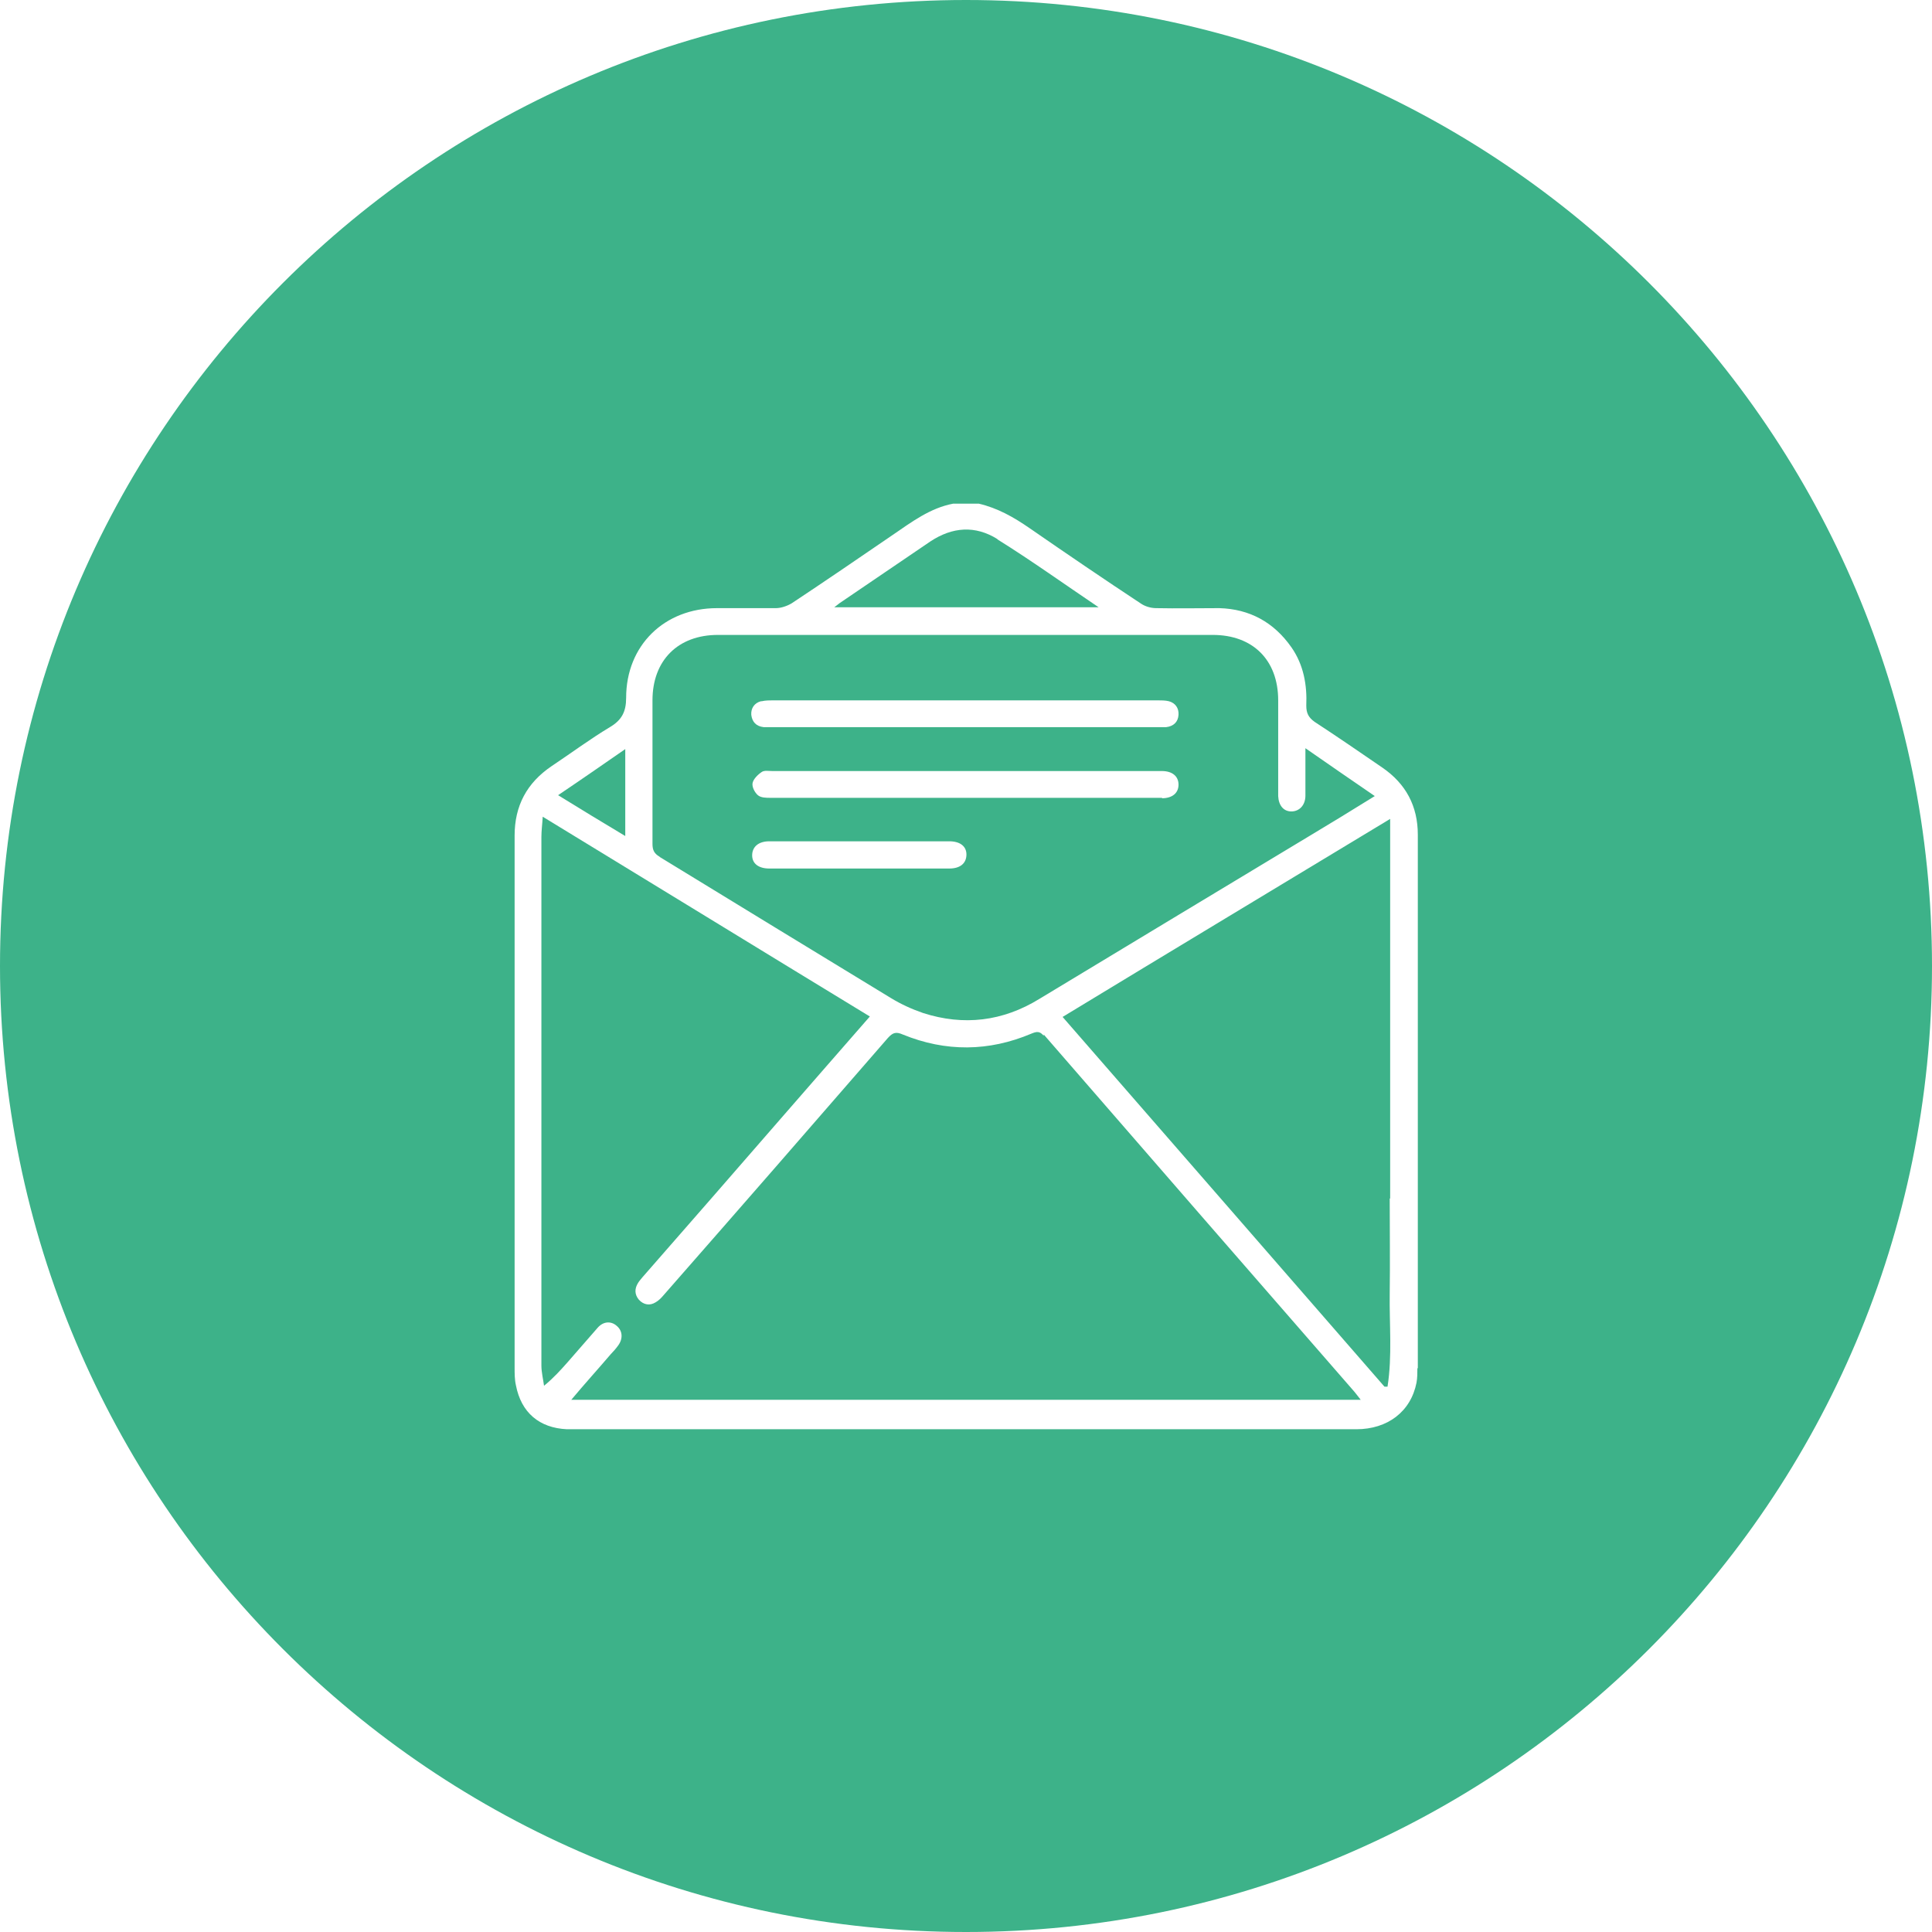
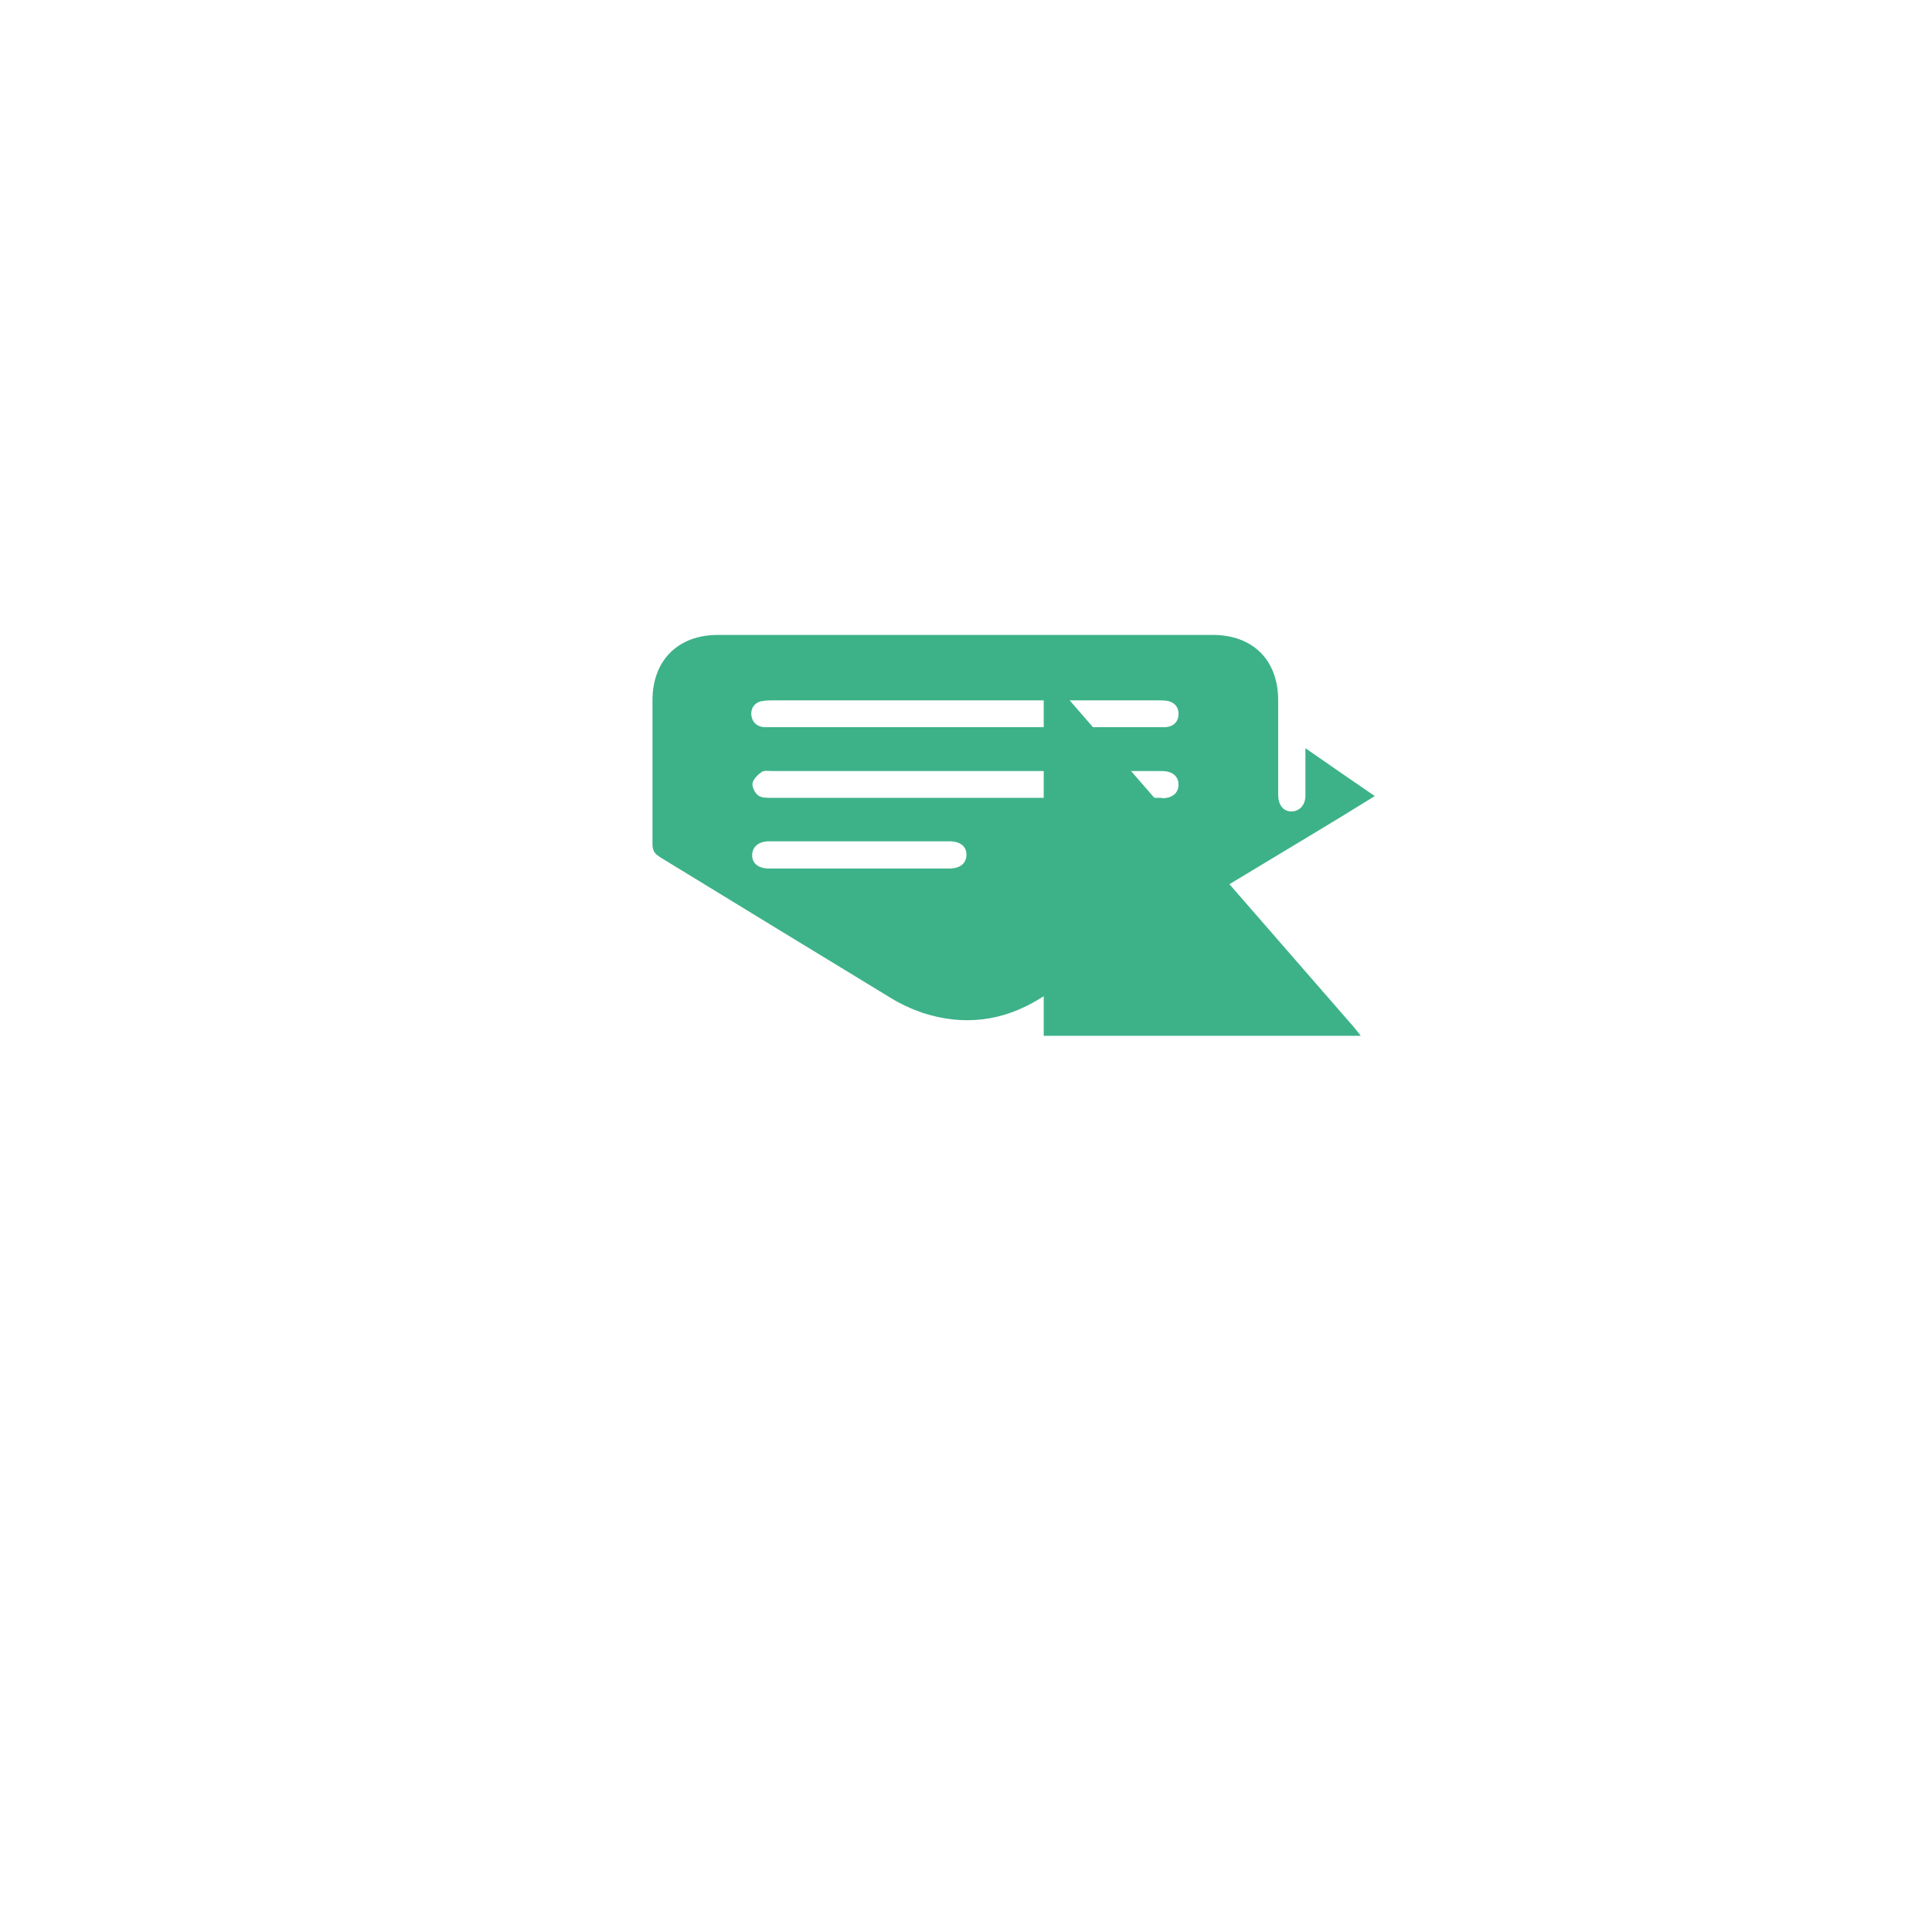
<svg xmlns="http://www.w3.org/2000/svg" id="Layer_1" data-name="Layer 1" viewBox="0 0 44 44">
  <defs>
    <style>
      .cls-1 {
        fill: #3db289;
        fill-rule: evenodd;
      }
    </style>
  </defs>
-   <path class="cls-1" d="M14.24,17.06c-.52,.36-1.01,.7-1.53,1.05,.52,.32,1.01,.62,1.53,.93v-1.98Z" />
-   <path class="cls-1" d="M22.72,12.28c-.51-.32-1.03-.28-1.53,.05-.68,.46-1.35,.92-2.03,1.38-.05,.03-.09,.07-.16,.12h6.02c-.8-.54-1.54-1.07-2.31-1.55Z" />
  <path class="cls-1" d="M15.03,19.52c1.75,1.07,3.5,2.14,5.26,3.21,.23,.14,.47,.25,.73,.34,.93,.3,1.82,.19,2.65-.32,2.04-1.23,4.07-2.46,6.1-3.68,.5-.3,1.01-.61,1.54-.94-.53-.36-1.03-.71-1.58-1.09v.24c0,.28,0,.56,0,.84,0,.22-.14,.36-.32,.36-.18,0-.29-.14-.3-.35,0-.05,0-.11,0-.16,0-.67,0-1.35,0-2.02,0-.92-.58-1.49-1.49-1.49-3.76,0-7.51,0-11.27,0-.91,0-1.49,.58-1.49,1.49,0,1.09,0,2.18,0,3.27,0,.14,.04,.22,.16,.29Zm11.44-1.35c-1.21,0-2.42,0-3.63,0-.28,0-.56,0-.85,0-1.48,0-2.96,0-4.44,0-.1,0-.22,0-.29-.06-.07-.06-.14-.19-.12-.28,.02-.09,.12-.19,.21-.25,.06-.04,.16-.02,.24-.02,2.93,0,5.86,0,8.79,0,.03,0,.06,0,.08,0,.24,0,.38,.12,.38,.31,0,.19-.14,.31-.38,.31Zm-9.12-2.2c.08-.02,.18-.02,.26-.02,2.92,0,5.83,0,8.75,0,.09,0,.18,0,.26,.02,.15,.04,.23,.16,.22,.31-.01,.16-.11,.26-.28,.28-.06,0-.12,0-.19,0-1.47,0-2.94,0-4.42,0s-2.92,0-4.37,0c-.06,0-.12,0-.19,0-.17-.02-.26-.12-.28-.28-.01-.15,.07-.27,.22-.31Zm.17,3.19c1.37,0,2.74,0,4.1,0,.24,0,.39,.11,.39,.3,0,.2-.14,.32-.39,.32-.69,0-1.37,0-2.06,0s-1.36,0-2.04,0c-.24,0-.39-.11-.39-.3,0-.19,.14-.32,.39-.32Z" />
-   <path class="cls-1" d="M23.77,23.59c-.09-.11-.16-.1-.28-.05-.97,.41-1.95,.42-2.93,.02-.16-.07-.23-.04-.34,.08-1.7,1.96-3.4,3.91-5.11,5.86-.05,.06-.11,.12-.18,.16-.13,.08-.27,.06-.38-.06-.1-.12-.1-.25-.02-.38,.03-.05,.07-.09,.1-.13,1.07-1.22,2.13-2.44,3.2-3.67,.65-.75,1.31-1.5,1.98-2.27-2.48-1.51-4.94-3.02-7.45-4.55-.01,.18-.03,.32-.03,.46,0,2.24,0,4.48,0,6.71,0,1.78,0,3.56,0,5.33,0,.15,.04,.31,.06,.46,.22-.18,.38-.36,.54-.54,.23-.26,.45-.52,.68-.78,.13-.15,.31-.16,.44-.04,.13,.11,.14,.29,.03,.44-.05,.07-.11,.14-.17,.2-.29,.34-.59,.67-.9,1.04H30.99c-.06-.08-.11-.14-.15-.19-2.36-2.71-4.72-5.42-7.07-8.13Z" />
-   <path class="cls-1" d="M22,0C9.85,0,0,9.85,0,22s9.85,22,22,22,22-9.85,22-22S34.15,0,22,0Zm10.28,31.16c0,.11,0,.22-.02,.33-.13,.66-.66,1.06-1.37,1.06-5.92,0-11.85,0-17.77,0-.07,0-.14,0-.21,0-.63-.03-1.04-.38-1.16-1-.03-.13-.03-.27-.03-.41,0-4.04,0-8.07,0-12.11,0-.68,.28-1.2,.84-1.58,.45-.3,.88-.62,1.33-.89,.27-.16,.37-.35,.37-.67,0-1.19,.87-2.04,2.07-2.04,.45,0,.89,0,1.34,0,.12,0,.26-.05,.36-.11,.77-.51,1.53-1.03,2.29-1.55,.44-.3,.86-.62,1.39-.72h.58c.43,.1,.8,.31,1.16,.56,.84,.58,1.69,1.16,2.54,1.72,.09,.06,.22,.1,.34,.1,.48,.01,.96,0,1.44,0,.69,.02,1.24,.32,1.64,.89,.28,.4,.36,.86,.34,1.33,0,.17,.05,.27,.19,.37,.52,.34,1.03,.69,1.54,1.04,.54,.37,.81,.88,.81,1.53,0,4.05,0,8.1,0,12.15Z" />
-   <path class="cls-1" d="M31.66,27.29v-8.64c-2.53,1.53-4.99,3.01-7.46,4.51,2.46,2.82,4.89,5.62,7.33,8.42,.02,0,.05,0,.07,0,.11-.7,.04-1.42,.05-2.12,.01-.72,0-1.44,0-2.16Z" />
+   <path class="cls-1" d="M23.77,23.59H30.99c-.06-.08-.11-.14-.15-.19-2.36-2.71-4.72-5.42-7.07-8.13Z" />
</svg>